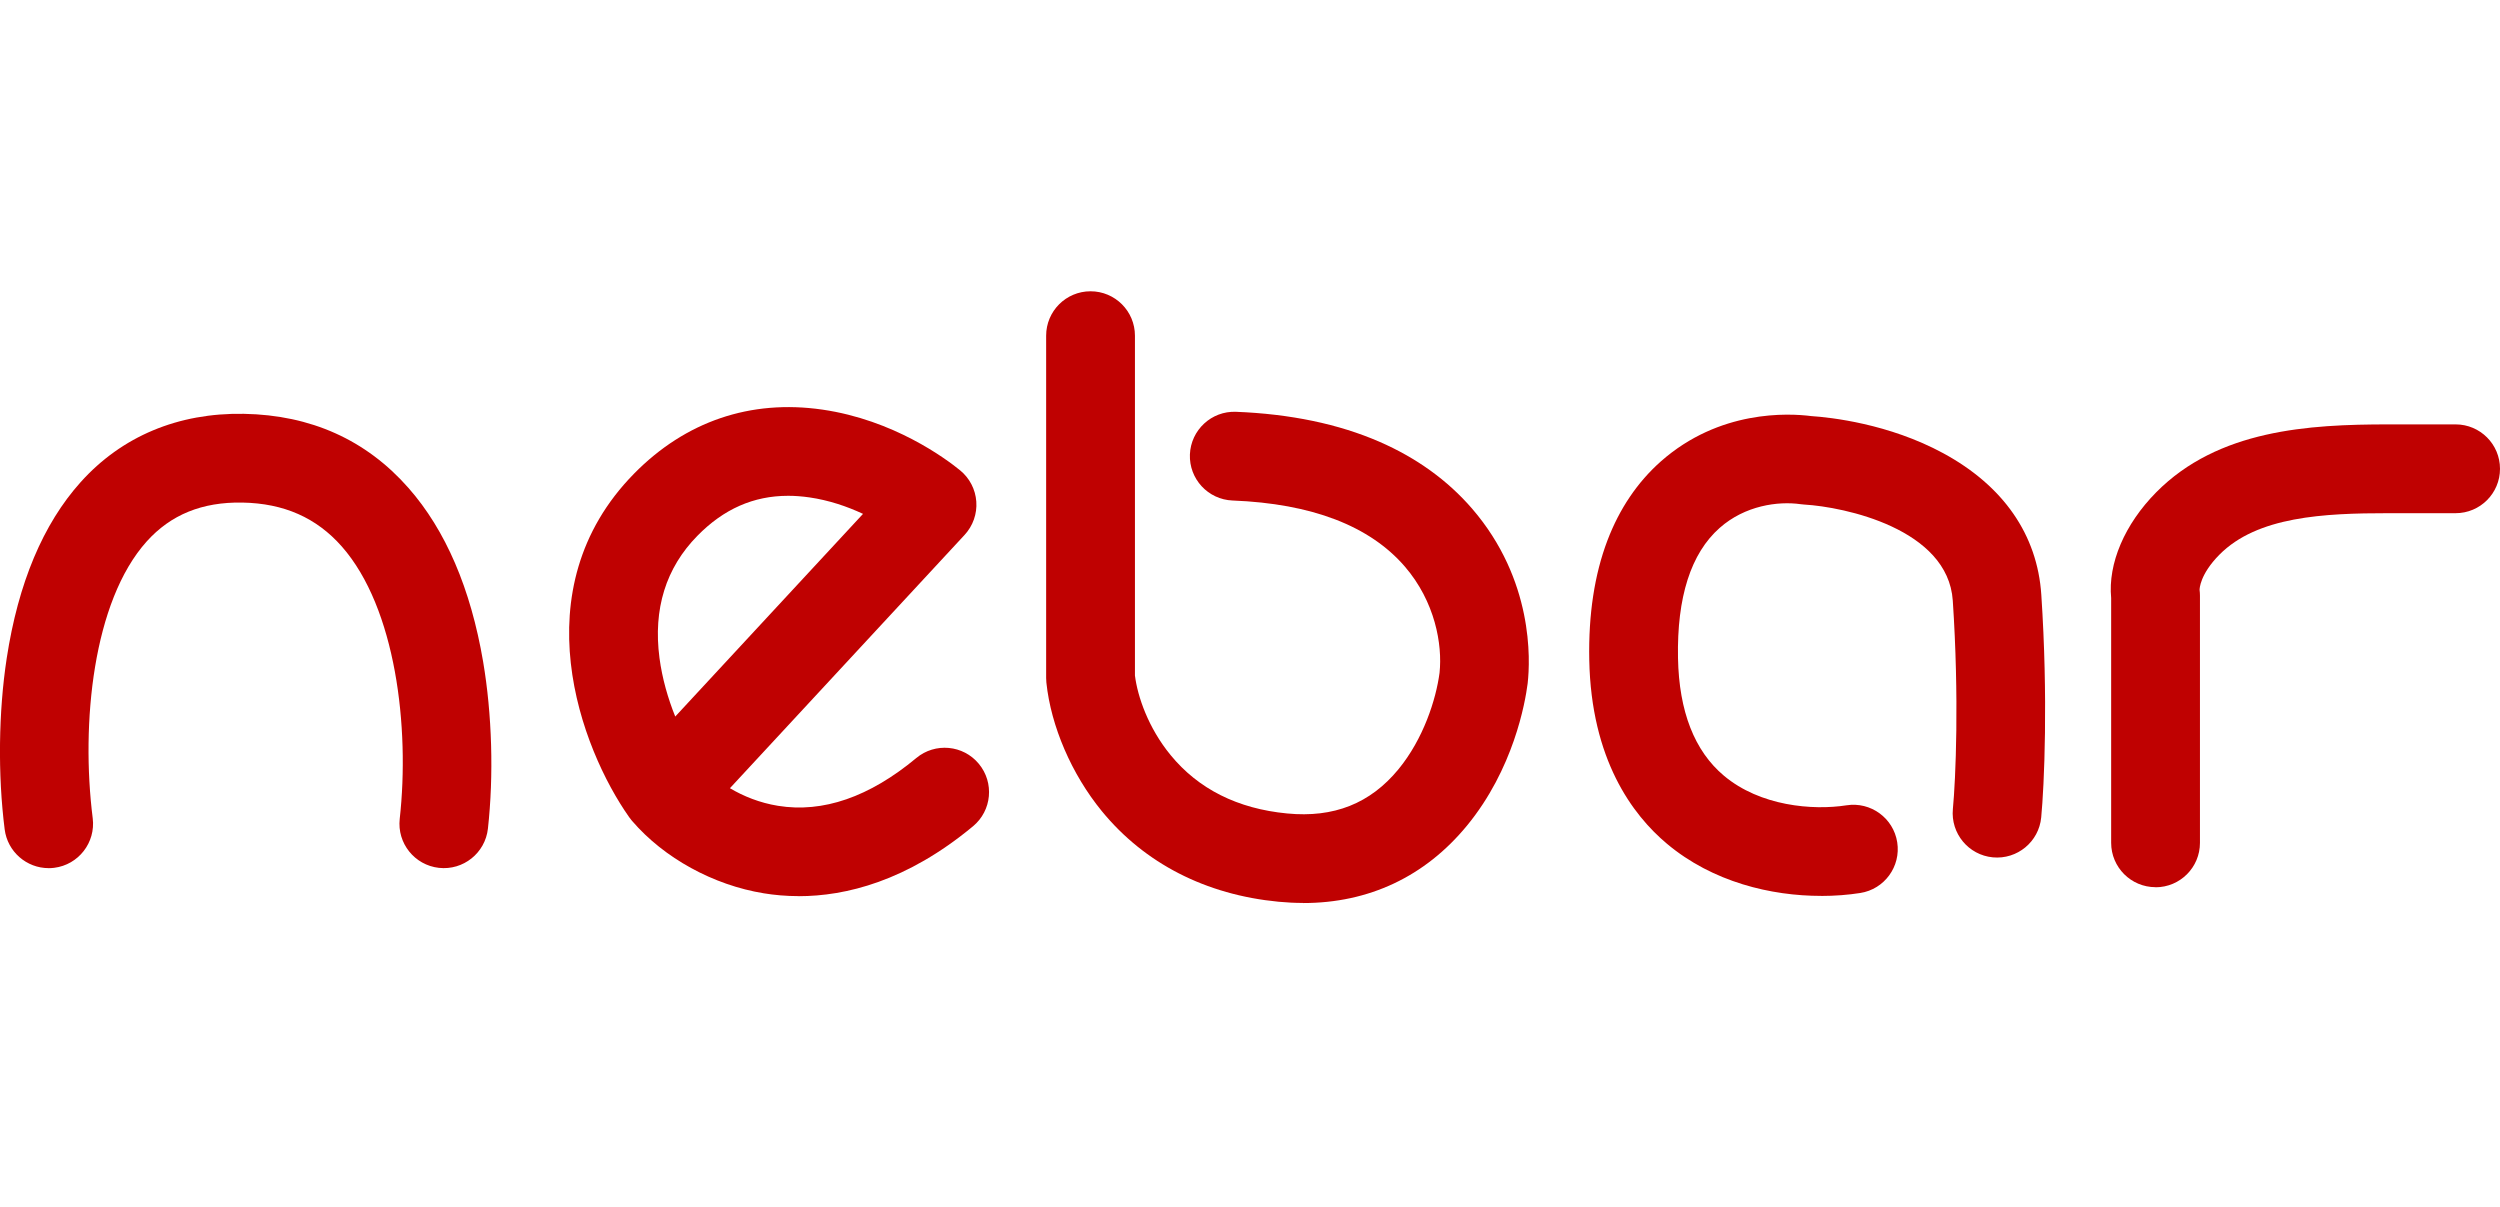
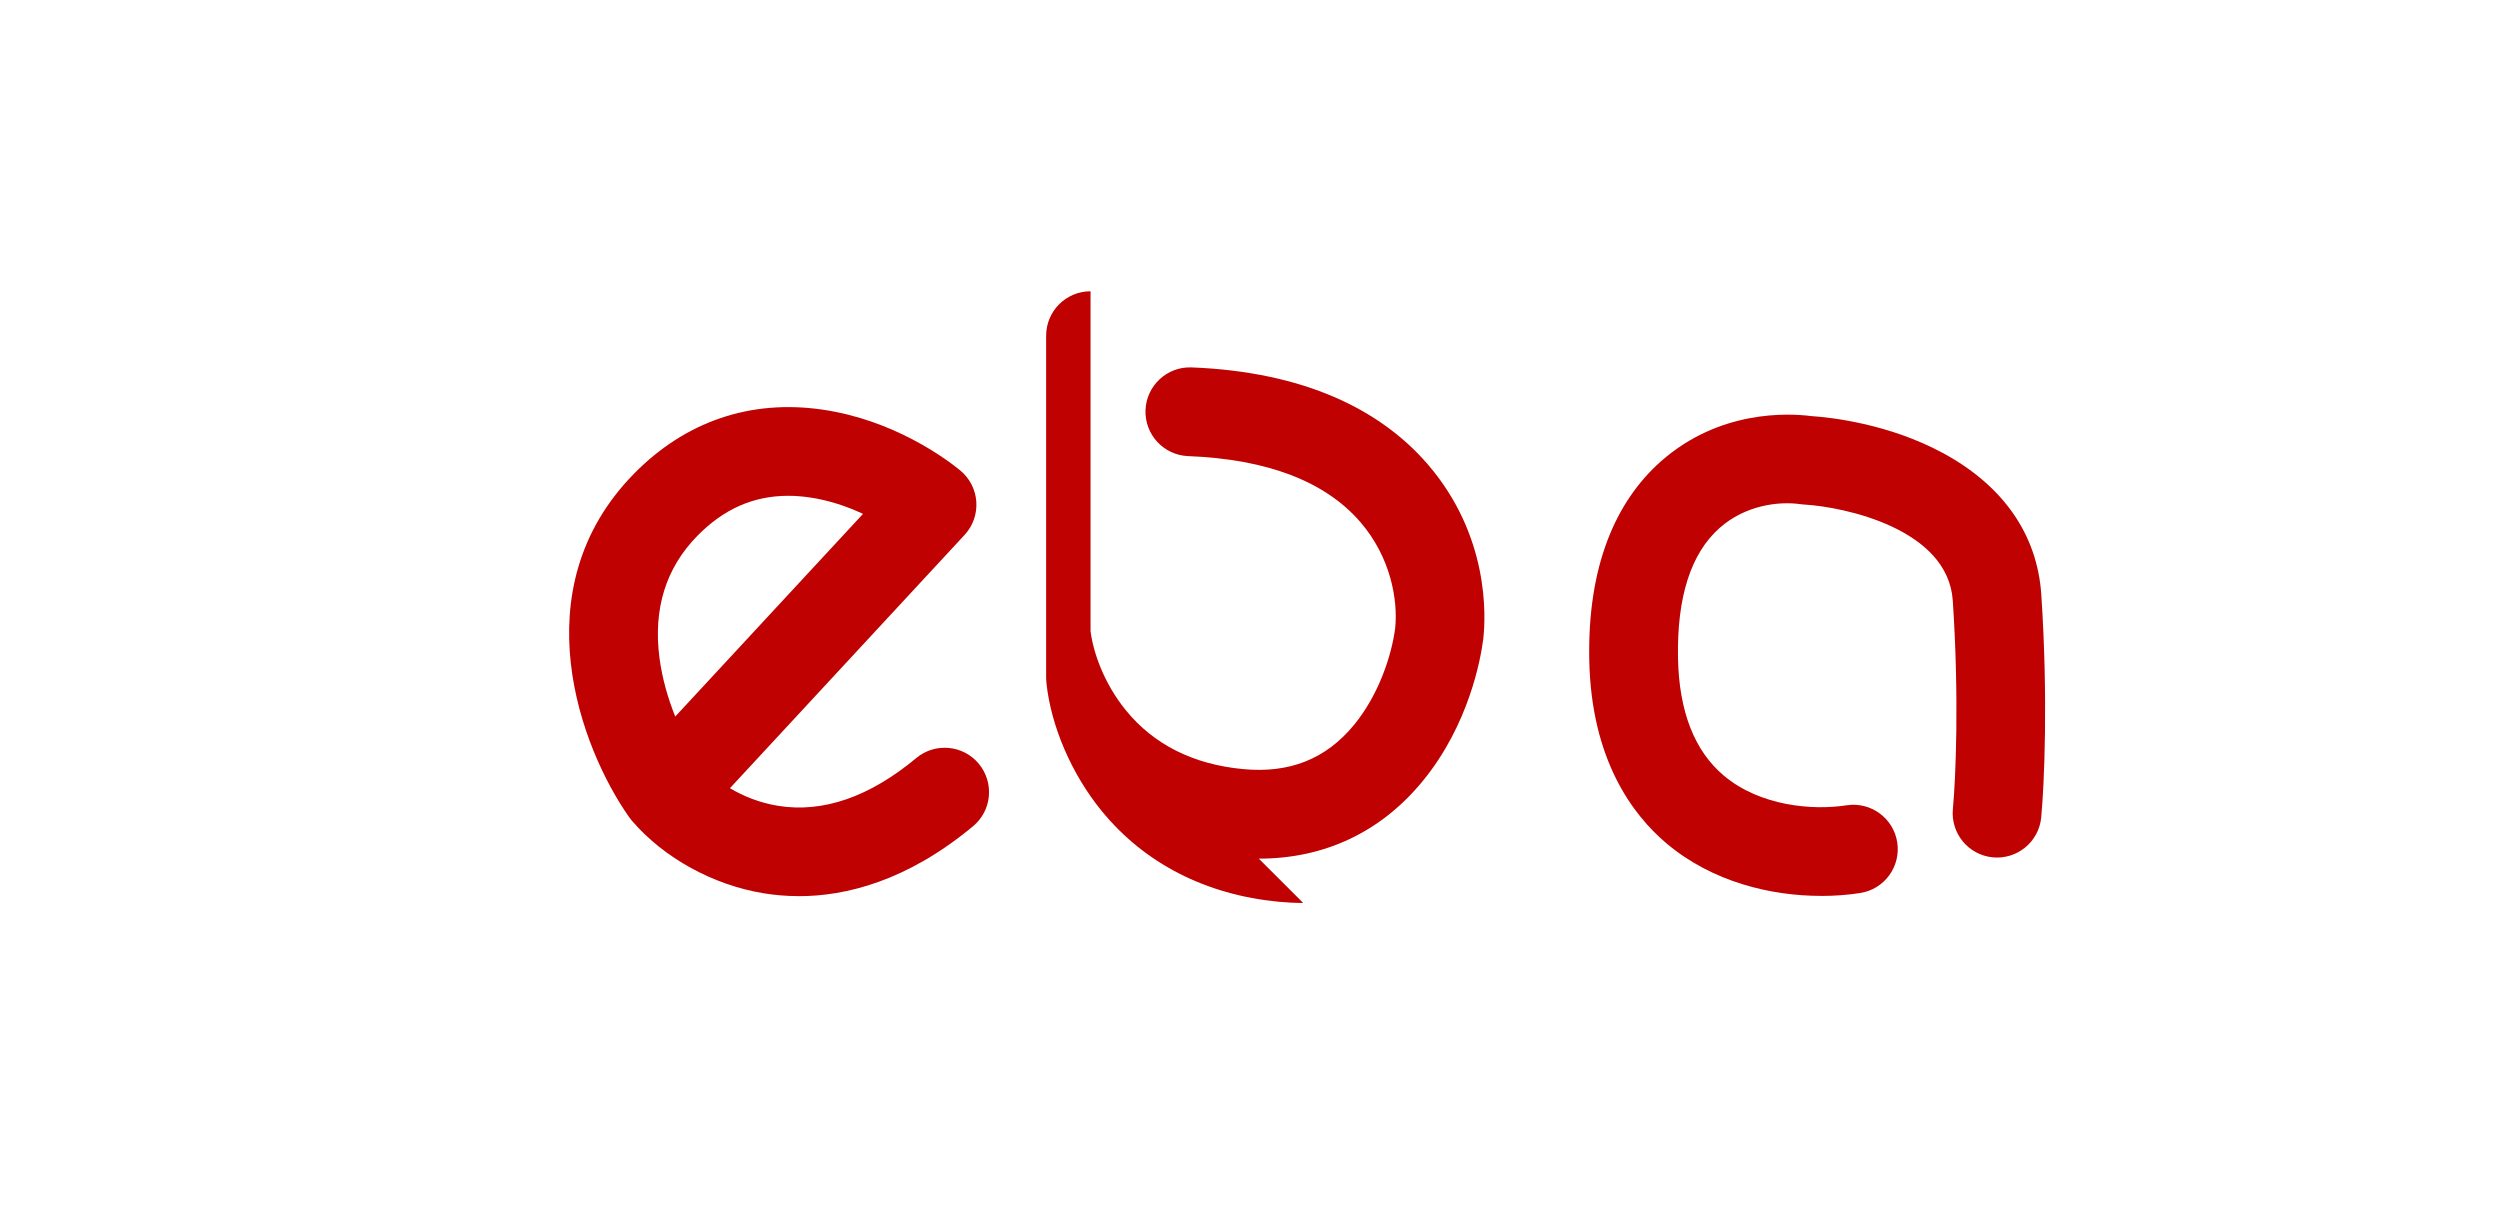
<svg xmlns="http://www.w3.org/2000/svg" id="_Слой_1_копия_" data-name="Слой 1 (копия)" viewBox="0 0 542.25 261.81">
  <defs>
    <style> .cls-1 { fill: #bf0101; stroke-width: 0px; } </style>
  </defs>
-   <path class="cls-1" d="M10.55,188.3c-4.78,0-8.93-3.56-9.54-8.43-1.5-11.92-1.33-25.45.45-37.12,2.49-16.25,7.88-29.09,16.03-38.17,8.93-9.95,21.17-15.07,35.4-14.82,14.54.26,26.55,5.66,35.71,16.08,8.06,9.16,13.5,21.84,16.19,37.68,1.94,11.45,2.32,24.66,1.04,36.22-.59,5.28-5.35,9.09-10.63,8.5-5.28-.59-9.09-5.35-8.5-10.63,2.2-19.79-.83-45.73-12.55-59.06-5.51-6.26-12.57-9.38-21.59-9.54-8.72-.15-15.5,2.61-20.74,8.43-11.67,13-14.29,39.52-11.71,60.04.66,5.27-3.08,10.09-8.35,10.75-.41.05-.81.08-1.21.08Z" />
  <path class="cls-1" d="M173.24,194.37c-2.76,0-5.3-.24-7.56-.61-10.96-1.78-21.64-7.64-28.55-15.67-.04-.05-.09-.1-.13-.15-.19-.23-.36-.46-.53-.69-10.48-14.86-23.64-49.39,1.07-74.53,11.14-11.33,25.25-16.13,40.81-13.88,15.48,2.24,26.79,10.64,29.89,13.17,2.06,1.68,3.34,4.14,3.52,6.79.19,2.65-.73,5.26-2.54,7.22l-50.9,54.94c2.93,1.74,6.47,3.18,10.44,3.82,9.72,1.58,19.82-1.91,29.99-10.37,4.09-3.4,10.16-2.84,13.55,1.25,3.4,4.09,2.84,10.16-1.25,13.55-14.35,11.93-27.63,15.17-37.82,15.17ZM170.94,107.54c-7.5,0-13.97,2.86-19.67,8.67-6.85,6.97-9.62,15.88-8.23,26.49.59,4.49,1.86,8.84,3.42,12.72l40.73-43.96c-3.48-1.63-7.45-2.97-11.6-3.57-1.59-.23-3.14-.35-4.65-.35Z" />
-   <path class="cls-1" d="M282.66,195.85c-1.75,0-3.53-.09-5.34-.26-15.8-1.52-29.05-8.32-38.33-19.65-6.55-8-11.04-18.42-12.03-27.89-.03-.33-.05-.66-.05-.99v-74.25c0-5.32,4.31-9.63,9.63-9.63s9.63,4.31,9.63,9.63v73.71c.57,4.54,2.87,11.32,7.72,17.24,6.04,7.38,14.55,11.65,25.29,12.68,10.13.98,18.03-2.16,24.14-9.58,5.41-6.58,8.15-15.11,8.92-20.93.65-6.17-.98-15.43-7.51-23.02-7.63-8.86-20.21-13.68-37.39-14.35-5.31-.21-9.45-4.68-9.25-9.99.21-5.31,4.69-9.46,9.99-9.25,11.78.46,22.24,2.64,31.08,6.48,8.08,3.51,14.85,8.4,20.15,14.54,13.34,15.48,12.6,32.83,12.05,37.78,0,.06-.01.12-.02.18-.53,4.12-3.05,18.5-13.16,30.79-9.08,11.04-21.28,16.78-35.51,16.78Z" />
+   <path class="cls-1" d="M282.66,195.85c-1.75,0-3.53-.09-5.34-.26-15.8-1.52-29.05-8.32-38.33-19.65-6.55-8-11.04-18.42-12.03-27.89-.03-.33-.05-.66-.05-.99v-74.25c0-5.32,4.31-9.63,9.63-9.63v73.71c.57,4.54,2.87,11.32,7.72,17.24,6.04,7.38,14.55,11.65,25.29,12.68,10.13.98,18.03-2.16,24.14-9.58,5.41-6.58,8.15-15.11,8.92-20.93.65-6.17-.98-15.43-7.51-23.02-7.63-8.86-20.21-13.68-37.39-14.35-5.31-.21-9.45-4.68-9.25-9.99.21-5.31,4.69-9.46,9.99-9.25,11.78.46,22.24,2.64,31.08,6.48,8.08,3.51,14.85,8.4,20.15,14.54,13.34,15.48,12.6,32.83,12.05,37.78,0,.06-.01.12-.02.18-.53,4.12-3.05,18.5-13.16,30.79-9.08,11.04-21.28,16.78-35.51,16.78Z" />
  <path class="cls-1" d="M395,194.32c-10.76,0-23.48-2.95-33.45-11.32-7.46-6.26-16.43-18.26-16.84-39.9-.19-9.8,1.14-18.5,3.94-25.87,2.62-6.89,6.52-12.66,11.59-17.15,12.71-11.24,27.7-10.46,32.62-9.83,4.17.28,16.79,1.63,28.64,8.06,13.04,7.07,20.4,17.68,21.26,30.68,1.49,22.35.64,41.37-.02,48.3-.5,5.29-5.2,9.17-10.49,8.67-5.29-.5-9.17-5.2-8.67-10.49.61-6.4,1.39-24.08-.02-45.2-1.04-15.61-23.6-20.33-32.2-20.83-.27-.02-.54-.04-.8-.08-4.89-.7-12.07.28-17.56,5.14-6.25,5.52-9.29,15.02-9.04,28.24.22,11.56,3.57,20.15,9.97,25.52,7.84,6.58,19.22,7.56,26.58,6.41,5.25-.82,10.18,2.77,11,8.02.82,5.25-2.77,10.18-8.02,11-2.61.41-5.47.64-8.49.64Z" />
-   <path class="cls-1" d="M467.54,192.43c-5.32,0-9.63-4.31-9.63-9.63v-53.09c-.71-7.48,2.91-15.99,9.78-22.94,13.44-13.58,33.05-14.72,50.37-14.72h14.56c5.32,0,9.63,4.31,9.63,9.63s-4.31,9.63-9.63,9.63h-14.56c-14.05,0-28.46.7-36.68,9.01-4.22,4.27-4.3,7.41-4.29,7.63.05.41.08.82.08,1.24v53.63c0,5.32-4.31,9.63-9.63,9.63ZM477.07,127.89s0,0,0,0c0,0,0,0,0,0Z" />
</svg>